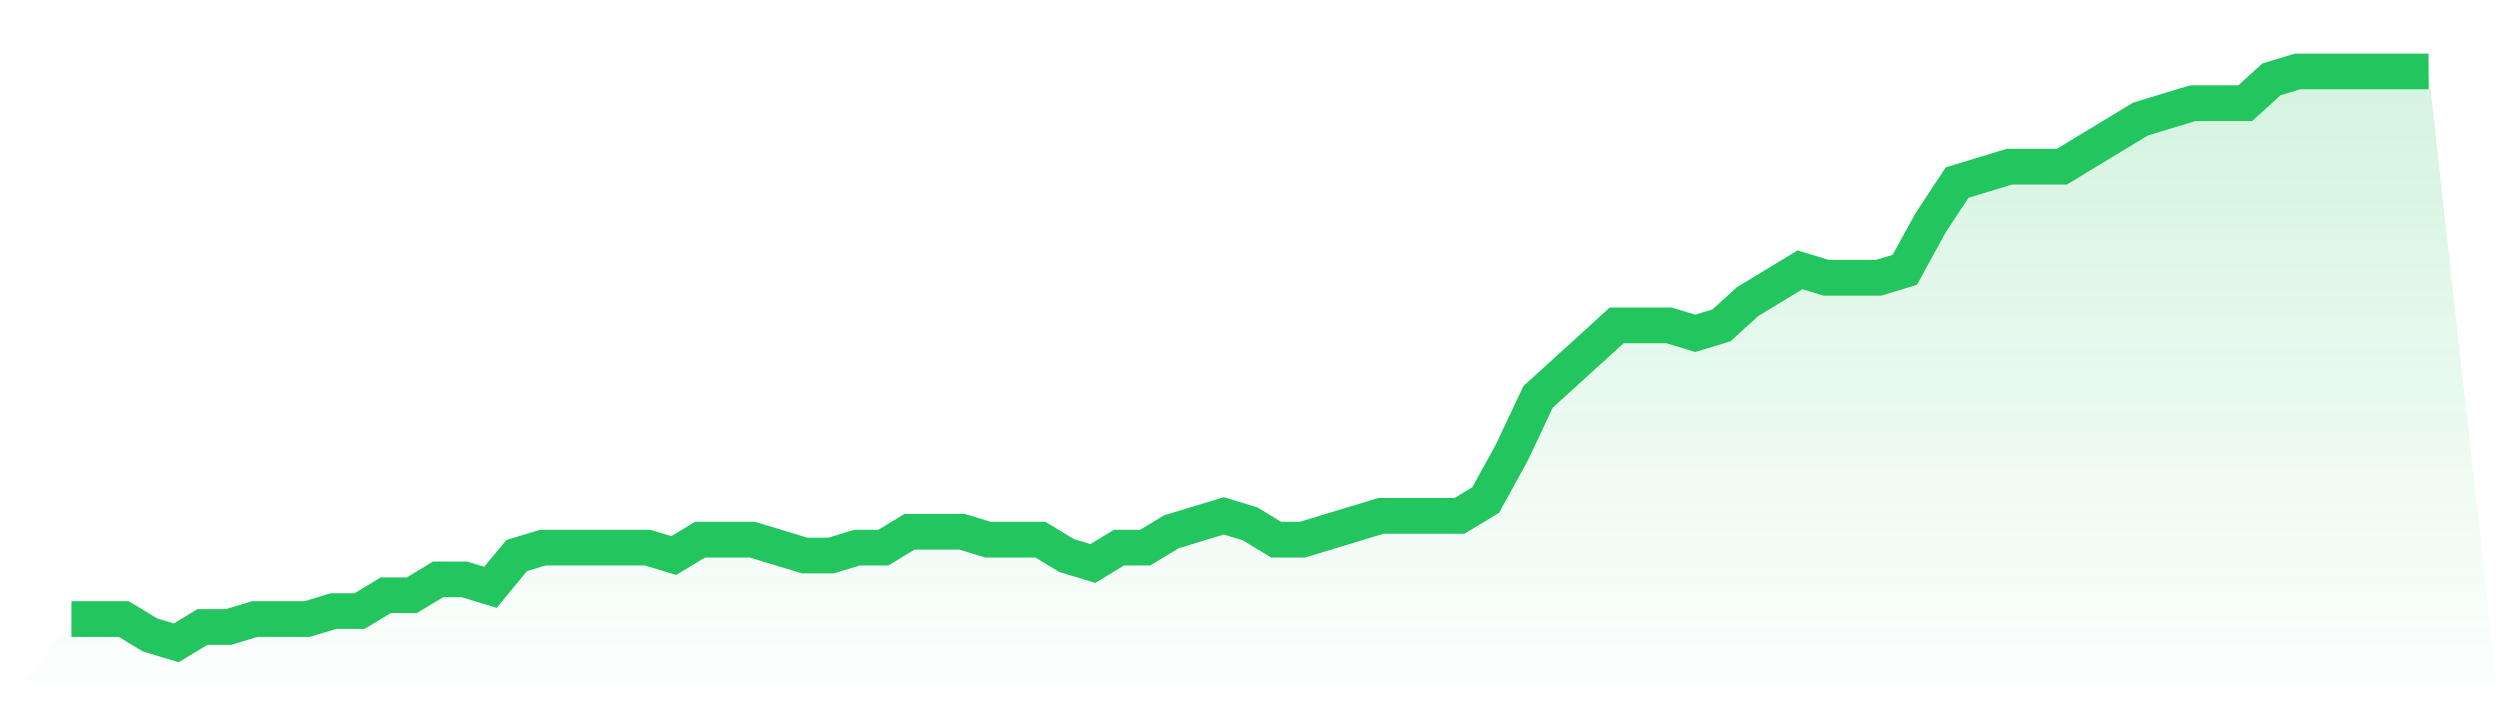
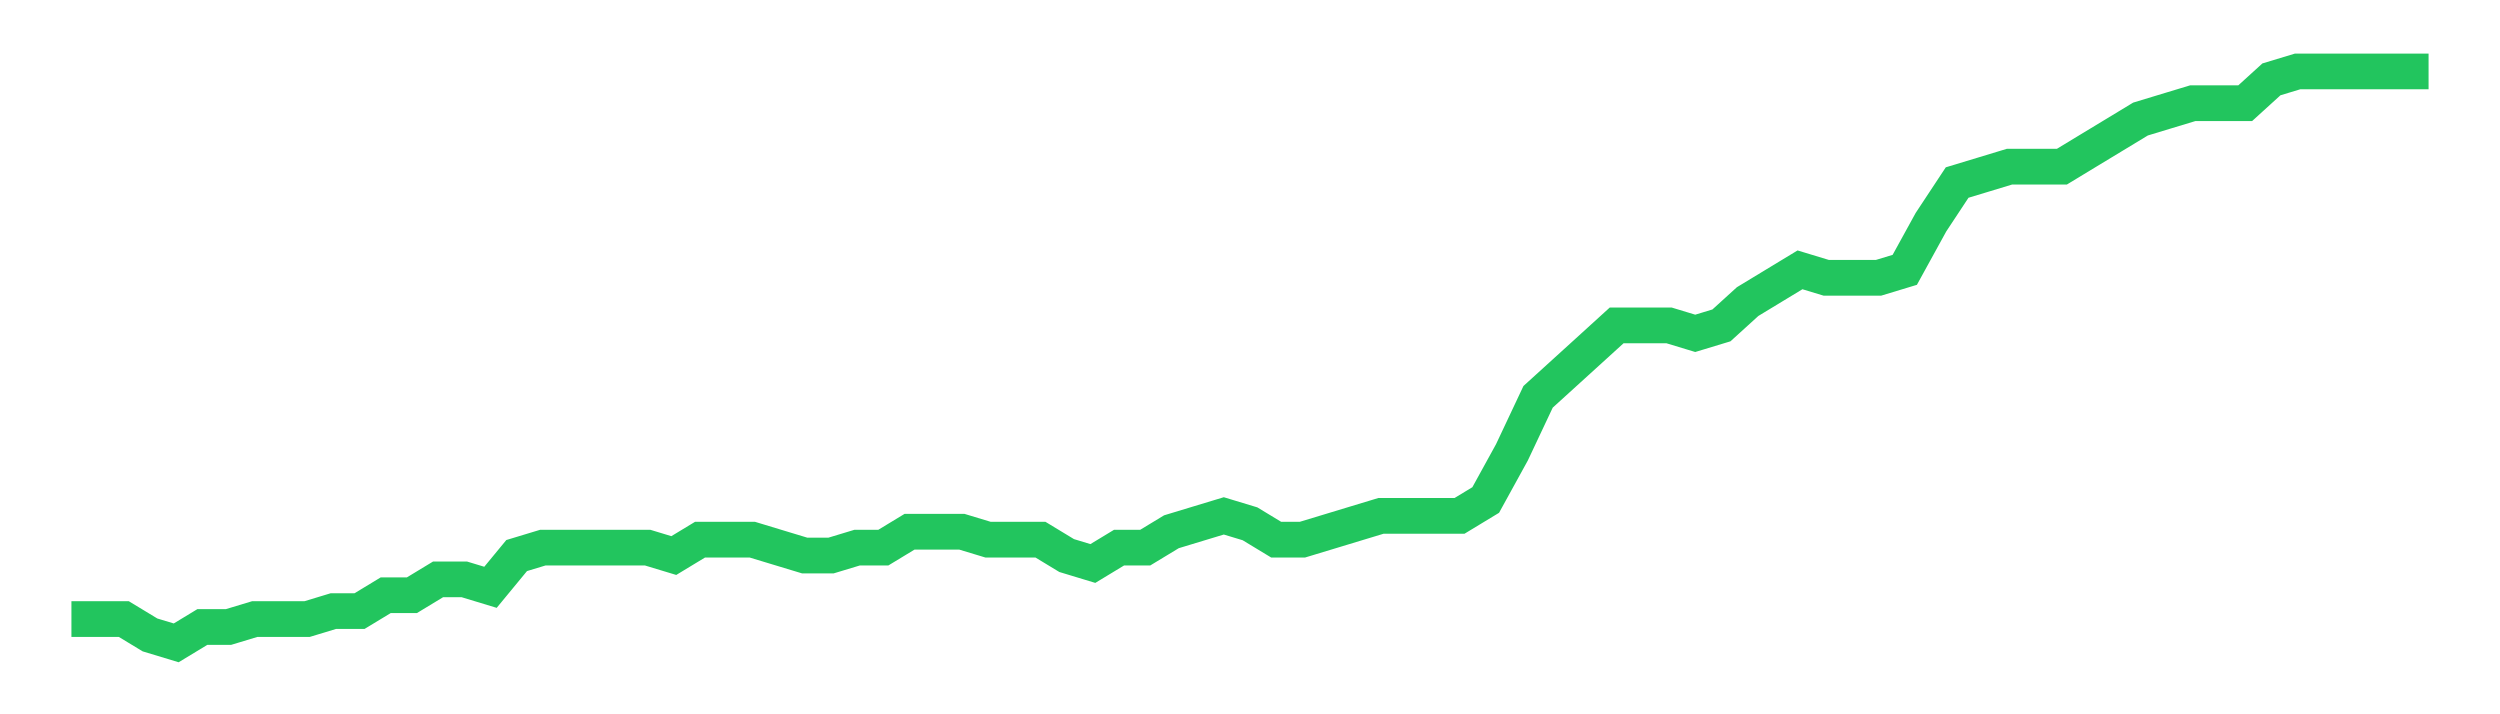
<svg xmlns="http://www.w3.org/2000/svg" viewBox="0 0 140 40">
  <defs>
    <linearGradient id="gradient" x1="0" x2="0" y1="0" y2="1">
      <stop offset="0%" stop-color="#22c55e" stop-opacity="0.2" />
      <stop offset="100%" stop-color="#22c55e" stop-opacity="0" />
    </linearGradient>
  </defs>
-   <path d="M4,34.667 L4,34.667 L5.467,34.667 L6.933,34.667 L8.4,35.556 L9.867,36 L11.333,35.111 L12.8,35.111 L14.267,34.667 L15.733,34.667 L17.2,34.667 L18.667,34.222 L20.133,34.222 L21.6,33.333 L23.067,33.333 L24.533,32.444 L26,32.444 L27.467,32.889 L28.933,31.111 L30.4,30.667 L31.867,30.667 L33.333,30.667 L34.8,30.667 L36.267,30.667 L37.733,31.111 L39.2,30.222 L40.667,30.222 L42.133,30.222 L43.6,30.667 L45.067,31.111 L46.533,31.111 L48,30.667 L49.467,30.667 L50.933,29.778 L52.4,29.778 L53.867,29.778 L55.333,30.222 L56.8,30.222 L58.267,30.222 L59.733,31.111 L61.2,31.556 L62.667,30.667 L64.133,30.667 L65.6,29.778 L67.067,29.333 L68.533,28.889 L70,29.333 L71.467,30.222 L72.933,30.222 L74.4,29.778 L75.867,29.333 L77.333,28.889 L78.8,28.889 L80.267,28.889 L81.733,28.889 L83.2,28 L84.667,25.333 L86.133,22.222 L87.6,20.889 L89.067,19.556 L90.533,18.222 L92,18.222 L93.467,18.222 L94.933,18.667 L96.4,18.222 L97.867,16.889 L99.333,16 L100.8,15.111 L102.267,15.556 L103.733,15.556 L105.2,15.556 L106.667,15.111 L108.133,12.444 L109.6,10.222 L111.067,9.778 L112.533,9.333 L114,9.333 L115.467,9.333 L116.933,8.444 L118.4,7.556 L119.867,6.667 L121.333,6.222 L122.8,5.778 L124.267,5.778 L125.733,5.778 L127.2,4.444 L128.667,4 L130.133,4 L131.6,4 L133.067,4 L134.533,4 L136,4 L140,40 L0,40 z" fill="url(#gradient)" />
  <path d="M4,34.667 L4,34.667 L5.467,34.667 L6.933,34.667 L8.4,35.556 L9.867,36 L11.333,35.111 L12.8,35.111 L14.267,34.667 L15.733,34.667 L17.2,34.667 L18.667,34.222 L20.133,34.222 L21.6,33.333 L23.067,33.333 L24.533,32.444 L26,32.444 L27.467,32.889 L28.933,31.111 L30.4,30.667 L31.867,30.667 L33.333,30.667 L34.8,30.667 L36.267,30.667 L37.733,31.111 L39.2,30.222 L40.667,30.222 L42.133,30.222 L43.6,30.667 L45.067,31.111 L46.533,31.111 L48,30.667 L49.467,30.667 L50.933,29.778 L52.4,29.778 L53.867,29.778 L55.333,30.222 L56.8,30.222 L58.267,30.222 L59.733,31.111 L61.2,31.556 L62.667,30.667 L64.133,30.667 L65.6,29.778 L67.067,29.333 L68.533,28.889 L70,29.333 L71.467,30.222 L72.933,30.222 L74.4,29.778 L75.867,29.333 L77.333,28.889 L78.8,28.889 L80.267,28.889 L81.733,28.889 L83.2,28 L84.667,25.333 L86.133,22.222 L87.6,20.889 L89.067,19.556 L90.533,18.222 L92,18.222 L93.467,18.222 L94.933,18.667 L96.4,18.222 L97.867,16.889 L99.333,16 L100.8,15.111 L102.267,15.556 L103.733,15.556 L105.2,15.556 L106.667,15.111 L108.133,12.444 L109.6,10.222 L111.067,9.778 L112.533,9.333 L114,9.333 L115.467,9.333 L116.933,8.444 L118.4,7.556 L119.867,6.667 L121.333,6.222 L122.8,5.778 L124.267,5.778 L125.733,5.778 L127.2,4.444 L128.667,4 L130.133,4 L131.6,4 L133.067,4 L134.533,4 L136,4" fill="none" stroke="#22c55e" stroke-width="2" />
</svg>